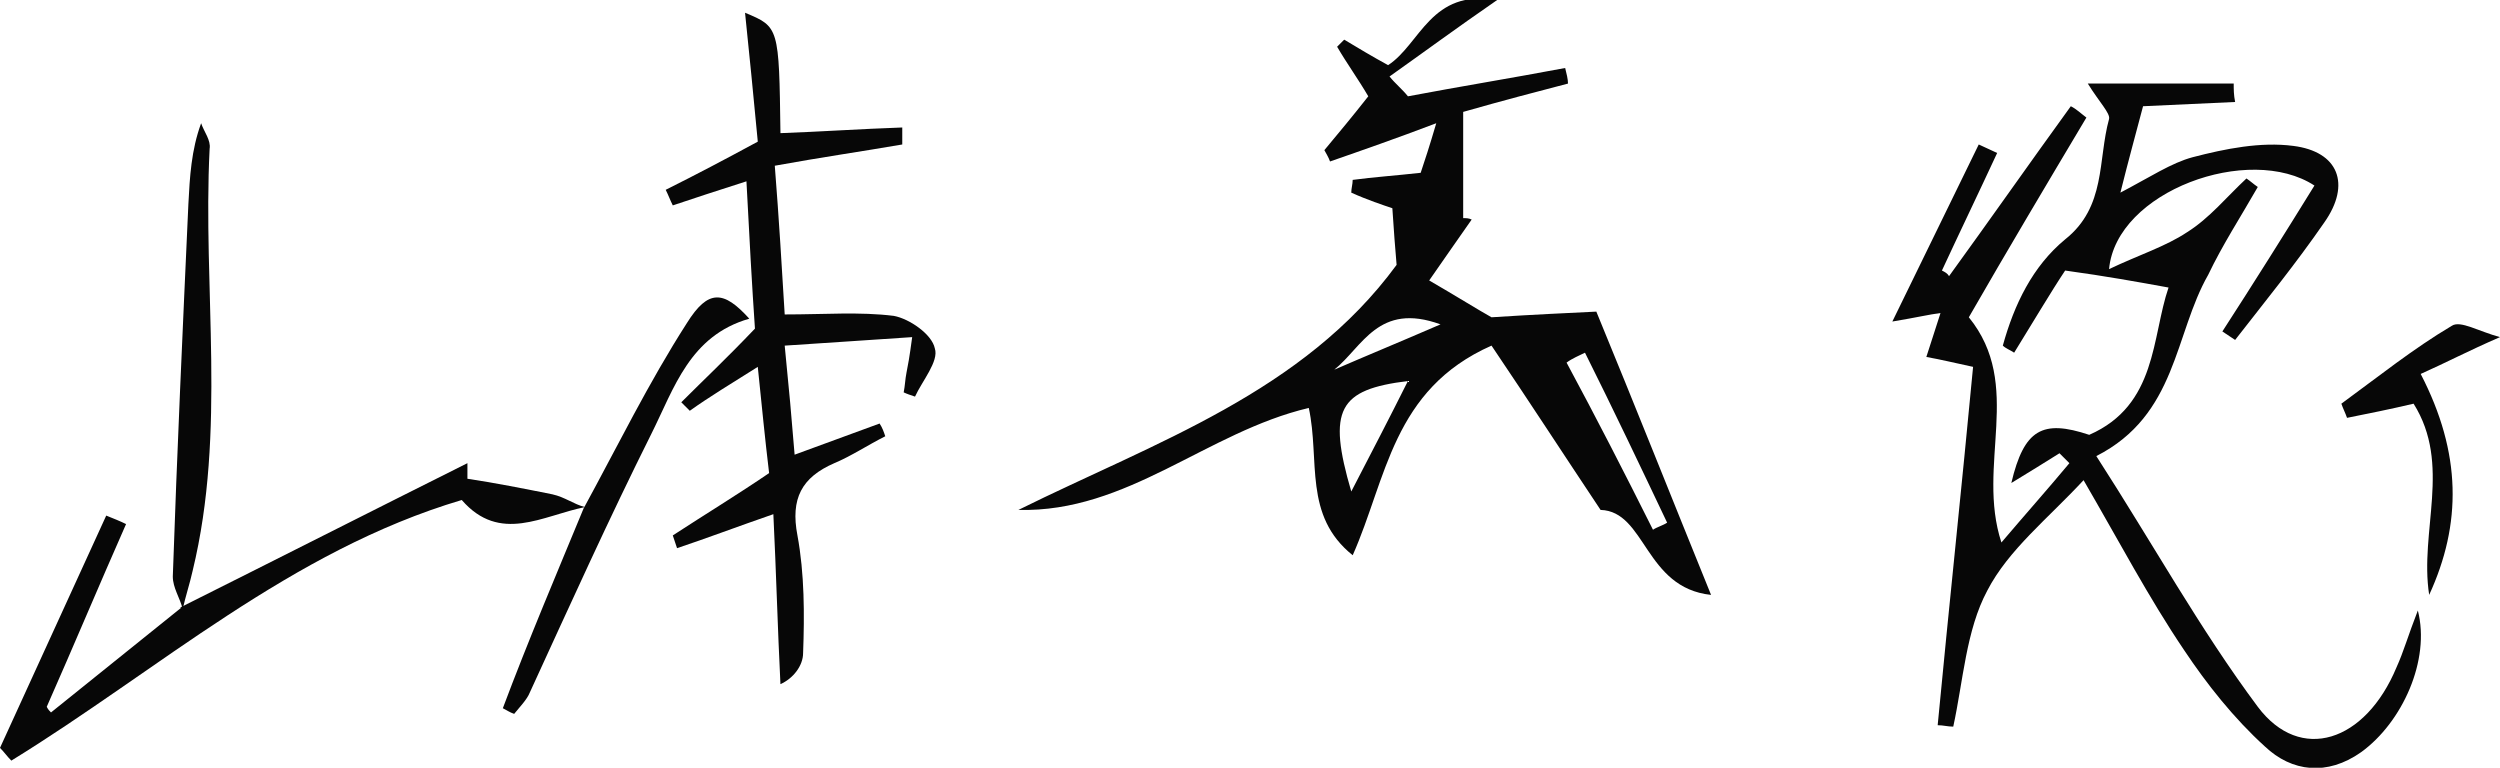
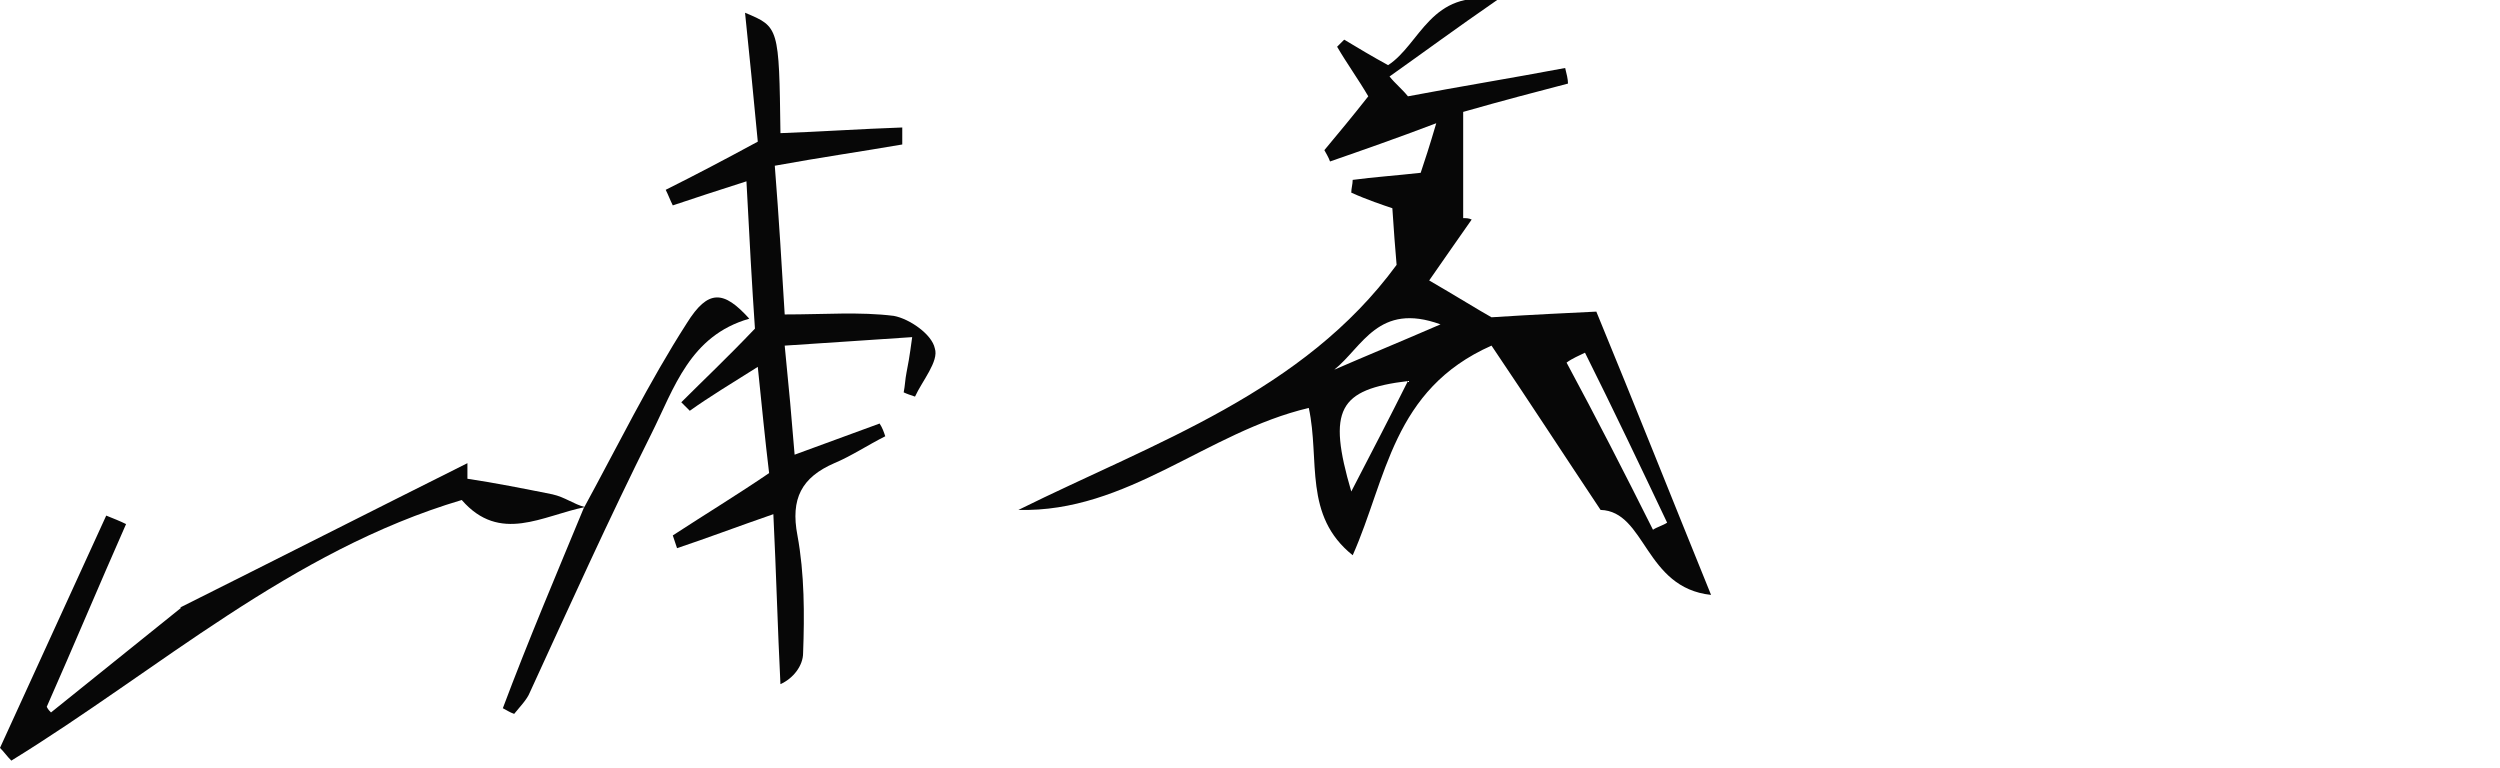
<svg xmlns="http://www.w3.org/2000/svg" version="1.1" id="レイヤー_1" x="0px" y="0px" viewBox="0 0 176.5 54.2" style="enable-background:new 0 0 176.5 54.2;" xml:space="preserve">
  <style type="text/css">
	.st0{fill:#070707;}
</style>
-   <path class="st0" d="M148,32.2c4,6.2,7.3,12.2,11.4,17.7c3,4,7.6,2.5,9.8-2.8c0.5-1.1,0.8-2.2,1.5-4c0.9,3.5-1.1,7.9-4,10  c-2.4,1.7-4.9,1.4-6.8-0.4c-2.2-2-4.1-4.4-5.7-6.8c-2.5-3.7-4.6-7.7-7.1-12c-2.5,2.7-5.3,4.9-6.8,7.8c-1.5,2.8-1.7,6.4-2.4,9.6  c-0.4,0-0.7-0.1-1.1-0.1c0.8-8.4,1.7-16.8,2.5-25.3c-1.4-0.3-2.2-0.5-3.3-0.7c0.4-1.2,0.7-2.2,1-3.1c-0.8,0.1-1.6,0.3-3.4,0.6  c2.3-4.7,4.2-8.6,6.1-12.5c0.4,0.2,0.9,0.4,1.3,0.6c-1.3,2.8-2.6,5.5-3.9,8.3c0.2,0.1,0.4,0.2,0.5,0.4c2.9-4,5.7-8,8.6-12  c0.4,0.2,0.7,0.5,1.1,0.8c-2.8,4.7-5.6,9.4-8.3,14.1c3.9,4.8,0.5,10.4,2.3,15.9c1.7-2,3.3-3.8,4.8-5.6c-0.2-0.2-0.4-0.4-0.7-0.7  c-1.1,0.7-2.1,1.3-3.4,2.1c0.9-3.8,2.2-4.5,5.5-3.4c4.8-2.1,4.4-6.9,5.6-10.4c-2.2-0.4-4.4-0.8-7.3-1.2c-1,1.5-2.3,3.7-3.6,5.8  c-0.3-0.2-0.6-0.3-0.8-0.5c0.8-2.9,2.1-5.6,4.4-7.5c2.9-2.3,2.3-5.6,3.1-8.5c0.1-0.4-0.7-1.2-1.5-2.5c3.8,0,7.1,0,10.3,0  c0,0.4,0,0.8,0.1,1.3c-2.1,0.1-4.2,0.2-6.5,0.3c-0.5,1.9-1,3.7-1.6,6.1c2.1-1.1,3.6-2.1,5.1-2.5c2.3-0.6,4.8-1.1,7.1-0.8  c3.2,0.4,4.1,2.7,2.2,5.4c-2,2.9-4.2,5.6-6.3,8.3c-0.3-0.2-0.6-0.4-0.9-0.6c2.2-3.4,4.4-6.9,6.5-10.3c-4.6-3-14,0.4-14.5,5.9  c2.1-1,4-1.6,5.5-2.6c1.6-1,2.8-2.5,4.2-3.8c0.3,0.2,0.5,0.4,0.8,0.6c-1.2,2.1-2.5,4.1-3.5,6.2C153.5,23.6,153.7,29.3,148,32.2z" />
  <path class="st0" d="M71.9,36c9.7-4.8,20.1-8.3,26.7-17.3c-0.1-1.2-0.2-2.4-0.3-4c-0.6-0.2-1.8-0.6-2.9-1.1c0-0.3,0.1-0.6,0.1-0.9  c1.5-0.2,3-0.3,4.8-0.5c0.3-0.9,0.6-1.8,1.1-3.5c-2.9,1.1-5.2,1.9-7.5,2.7c-0.1-0.3-0.3-0.6-0.4-0.8c1-1.2,2-2.4,3.1-3.8  c-0.7-1.2-1.5-2.3-2.2-3.5c0.2-0.2,0.3-0.3,0.5-0.5c1,0.6,2,1.2,3.1,1.8c2.3-1.5,3-5.4,7.7-4.6c-2.9,2-5.2,3.7-7.6,5.4  c0.4,0.5,0.9,0.9,1.3,1.4c3.7-0.7,7.4-1.3,11.1-2c0.1,0.4,0.2,0.8,0.2,1.1c-2.3,0.6-4.6,1.2-7.4,2c0,2.5,0,5,0,7.5  c0.2,0,0.4,0,0.6,0.1c-0.9,1.3-1.9,2.7-3,4.3c1.9,1.1,3.5,2.1,4.4,2.6c3.1-0.2,5.4-0.3,7.4-0.4c2.8,6.8,5.3,13.1,8.1,20  c-4.7-0.5-4.6-5.9-7.8-6c-2.6-3.9-5-7.6-7.7-11.6c-7,3.1-7.4,9.4-9.8,14.8c-3.5-2.8-2.3-6.7-3.1-10.4C85.2,30.5,79.6,36.2,71.9,36z   M99.4,26.9c-4.9,0.6-5.7,2-4,7.8C96.8,32,98.1,29.5,99.4,26.9z M116.7,37.4c0.3-0.2,0.7-0.3,1-0.5c-1.9-4-3.8-8-5.8-12  c-0.4,0.2-0.9,0.4-1.3,0.7C112.7,29.5,114.7,33.4,116.7,37.4z M94.2,26.1c2.3-1,4.5-1.9,7.5-3.2C97.3,21.3,96.2,24.5,94.2,26.1z" />
  <path class="st0" d="M53.5,10c-0.3-3.2-0.6-6.2-0.9-9.1c2.4,1,2.4,1,2.5,8.5c2.8-0.1,5.7-0.3,8.6-0.4c0,0.4,0,0.8,0,1.2  c-2.9,0.5-5.7,0.9-9,1.5c0.3,3.8,0.5,7.2,0.7,10.5c2.8,0,5.3-0.2,7.7,0.1c1.1,0.2,2.7,1.3,2.9,2.3c0.3,0.9-0.9,2.3-1.4,3.4  c-0.3-0.1-0.6-0.2-0.8-0.3c0.1-0.5,0.1-0.9,0.2-1.4c0.1-0.5,0.2-1,0.4-2.5c-3.1,0.2-5.8,0.4-9,0.6c0.3,3,0.5,5.2,0.7,7.7  c2.2-0.8,4.1-1.5,6-2.2c0.2,0.3,0.3,0.6,0.4,0.9c-1.2,0.6-2.4,1.4-3.6,1.9c-2.3,1-3.1,2.5-2.6,5.1c0.5,2.7,0.5,5.6,0.4,8.3  c0,0.9-0.7,1.8-1.6,2.2c-0.2-4-0.3-7.9-0.5-12c-2.6,0.9-4.7,1.7-6.8,2.4c-0.1-0.3-0.2-0.6-0.3-0.9c2.3-1.5,4.6-2.9,6.8-4.4  c-0.3-2.5-0.5-4.6-0.8-7.5c-1.9,1.2-3.4,2.1-4.8,3.1c-0.2-0.2-0.4-0.4-0.6-0.6c1.6-1.6,3.2-3.1,5.2-5.2c-0.2-2.9-0.4-6.5-0.6-10.4  c-2.2,0.7-3.7,1.2-5.2,1.7c-0.2-0.4-0.3-0.7-0.5-1.1C49.2,12.3,51.1,11.3,53.5,10z" />
  <path class="st0" d="M41.3,35.8c-3,0.6-6,2.6-8.7-0.5C20.5,38.9,11.2,47.3,0.8,53.7c-0.3-0.3-0.5-0.6-0.8-0.9  c2.5-5.5,5-10.9,7.5-16.4C8,36.6,8.5,36.8,8.9,37c-1.9,4.3-3.7,8.6-5.6,12.9c0.1,0.2,0.2,0.3,0.3,0.4c3.1-2.5,6.1-4.9,9.2-7.4  l-0.1,0c6.8-3.4,13.5-6.8,20.3-10.2c0,0.4,0,0.7,0,1.1c2,0.3,4,0.7,6,1.1C39.9,35.1,40.5,35.6,41.3,35.8L41.3,35.8z" />
  <path class="st0" d="M41.2,35.9c2.4-4.4,4.6-8.9,7.3-13.1c1.5-2.4,2.6-2.3,4.4-0.3c-4.2,1.2-5.3,4.9-6.9,8.1c-3,6-5.8,12.2-8.6,18.3  c-0.2,0.5-0.7,1-1.1,1.5c-0.3-0.1-0.6-0.3-0.8-0.4C37.3,45.2,39.3,40.5,41.2,35.9C41.3,35.8,41.2,35.9,41.2,35.9z" />
-   <path class="st0" d="M12.9,43c-0.2-0.8-0.7-1.5-0.7-2.3c0.3-8.8,0.7-17.5,1.1-26.3c0.1-1.9,0.2-3.8,0.9-5.7c0.2,0.6,0.7,1.2,0.6,1.8  c-0.5,9.9,1.2,19.9-1.2,29.8C13.4,41.2,13.1,42.1,12.9,43C12.8,43,12.9,43,12.9,43z" />
-   <path class="st0" d="M170.9,26.4c2.9,5.6,2.9,10.6,0.6,15.6c-0.7-4.5,1.6-9.2-1.1-13.5c-1.7,0.4-3.2,0.7-4.7,1  c-0.1-0.3-0.3-0.7-0.4-1c2.6-1.9,5.1-3.9,7.8-5.5c0.6-0.4,1.9,0.4,3.4,0.8C174.2,24.8,172.7,25.6,170.9,26.4z" />
</svg>